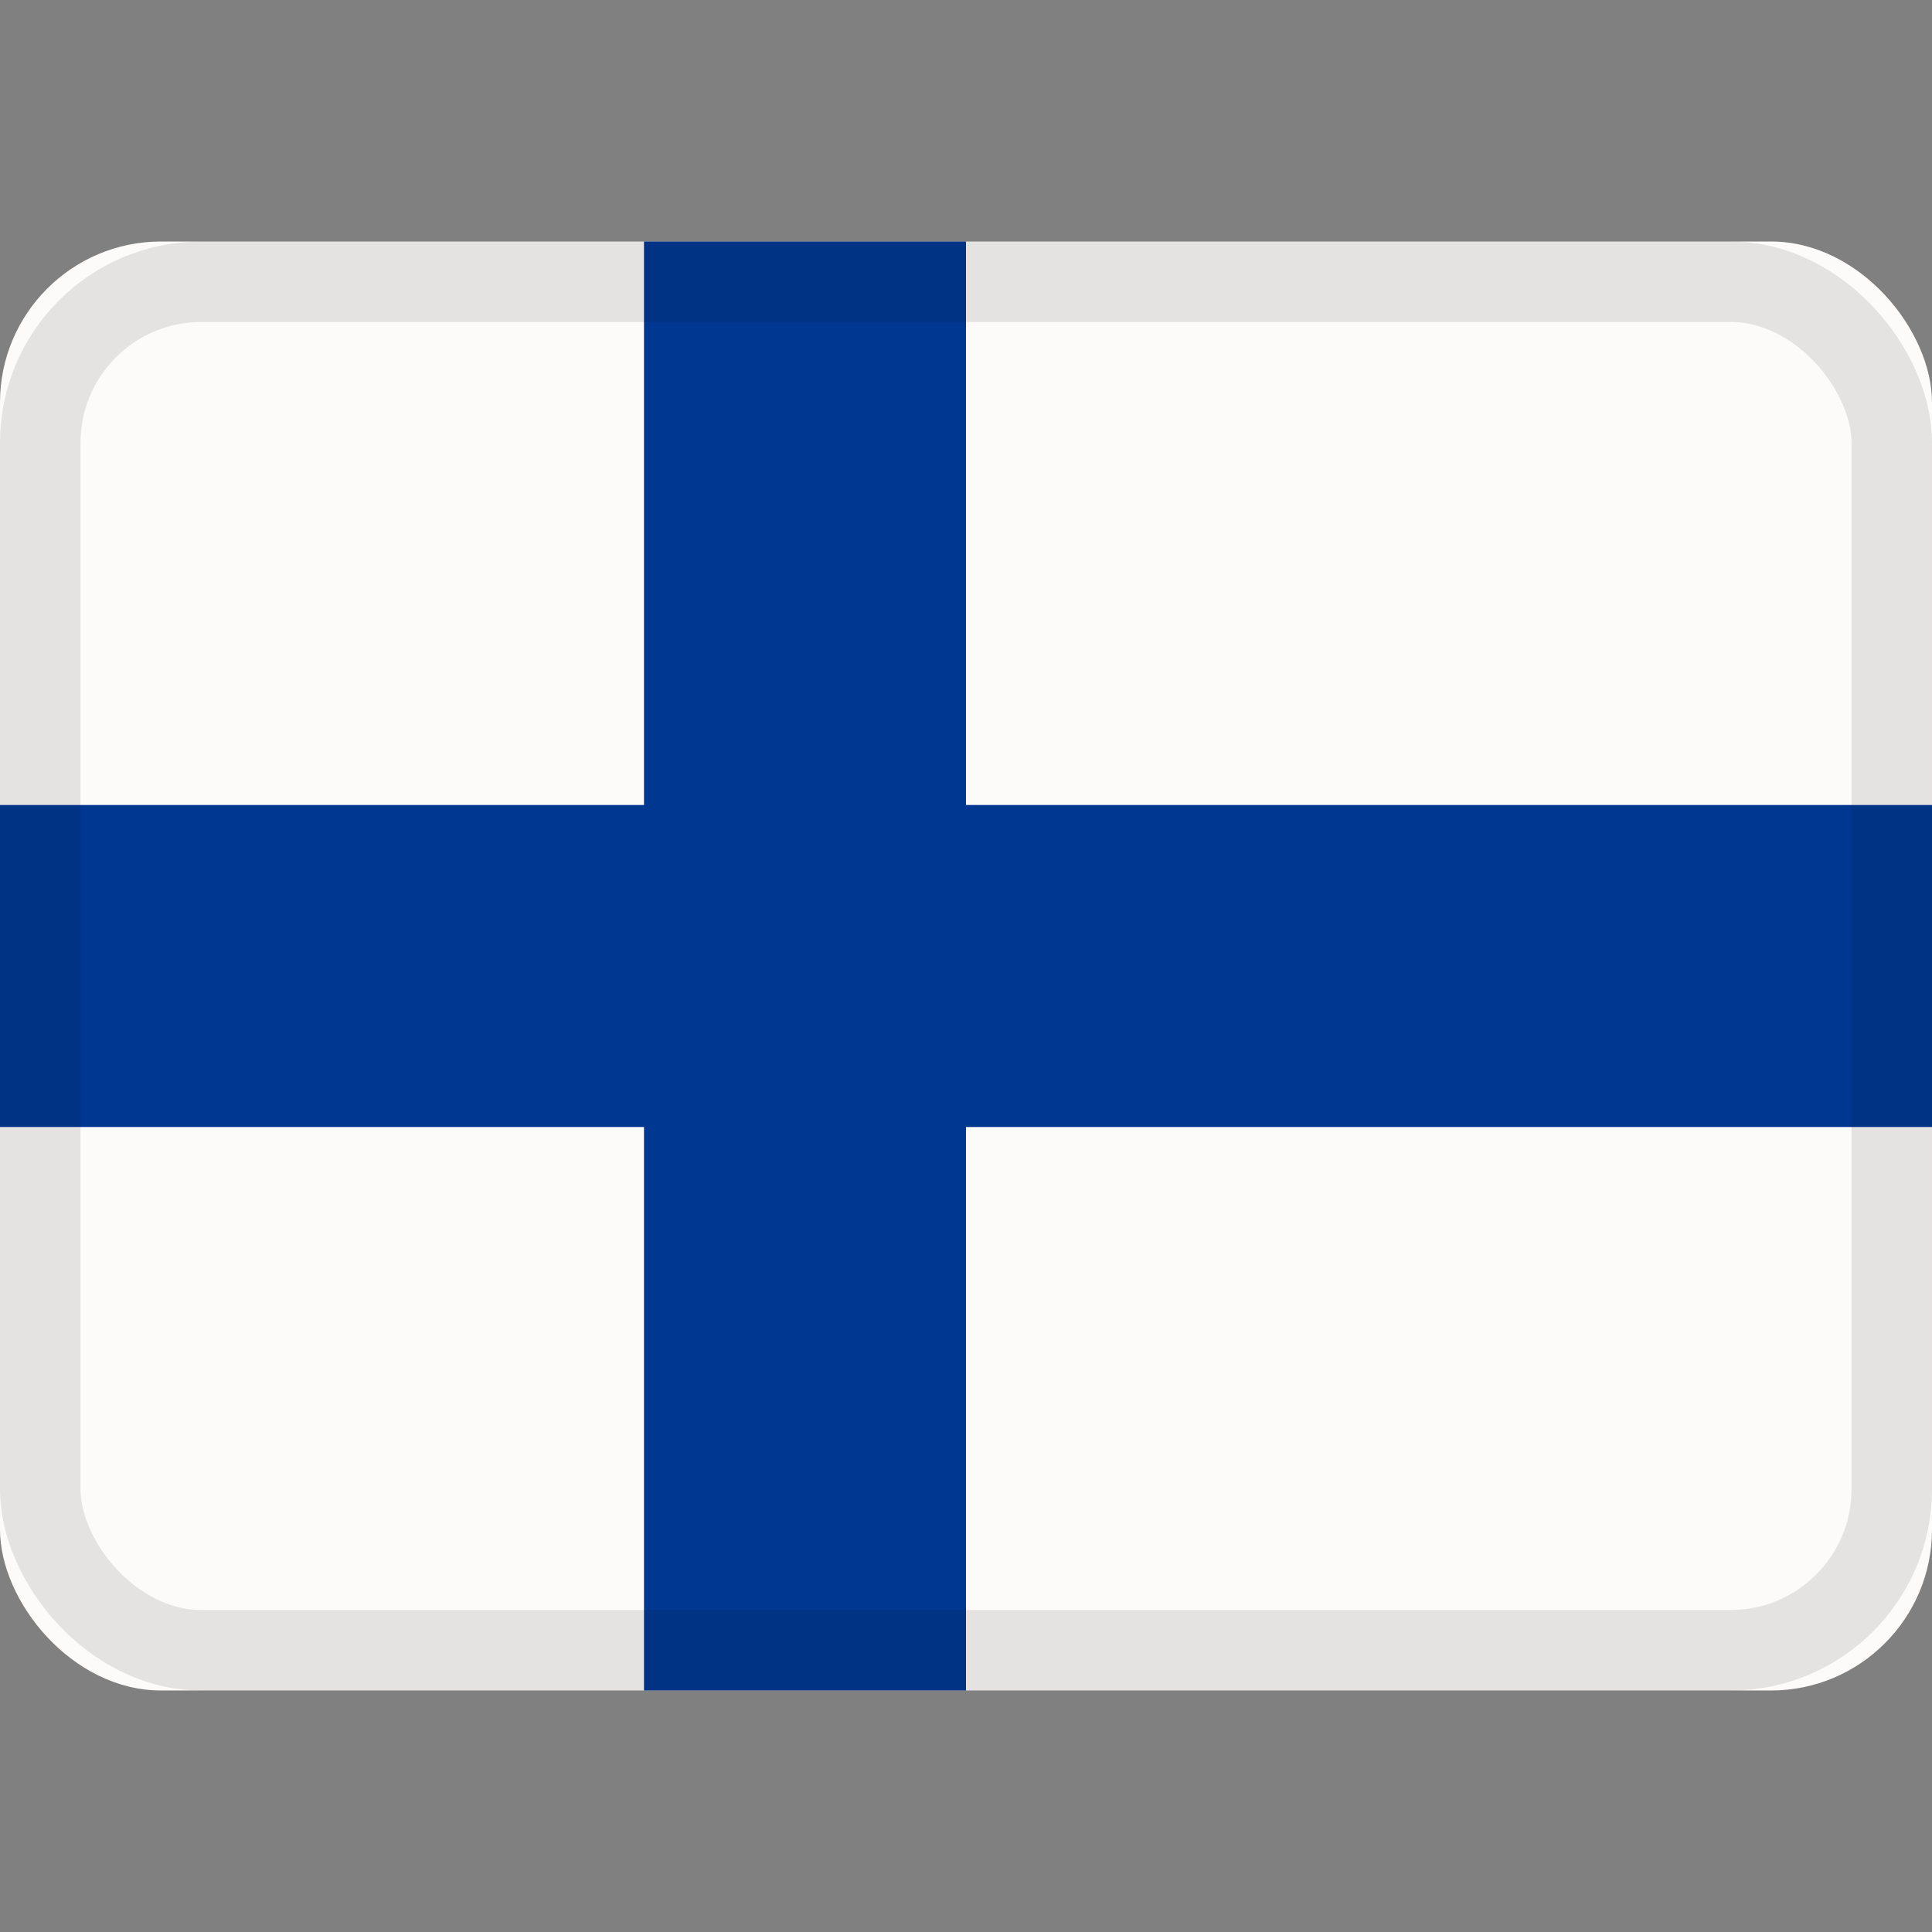
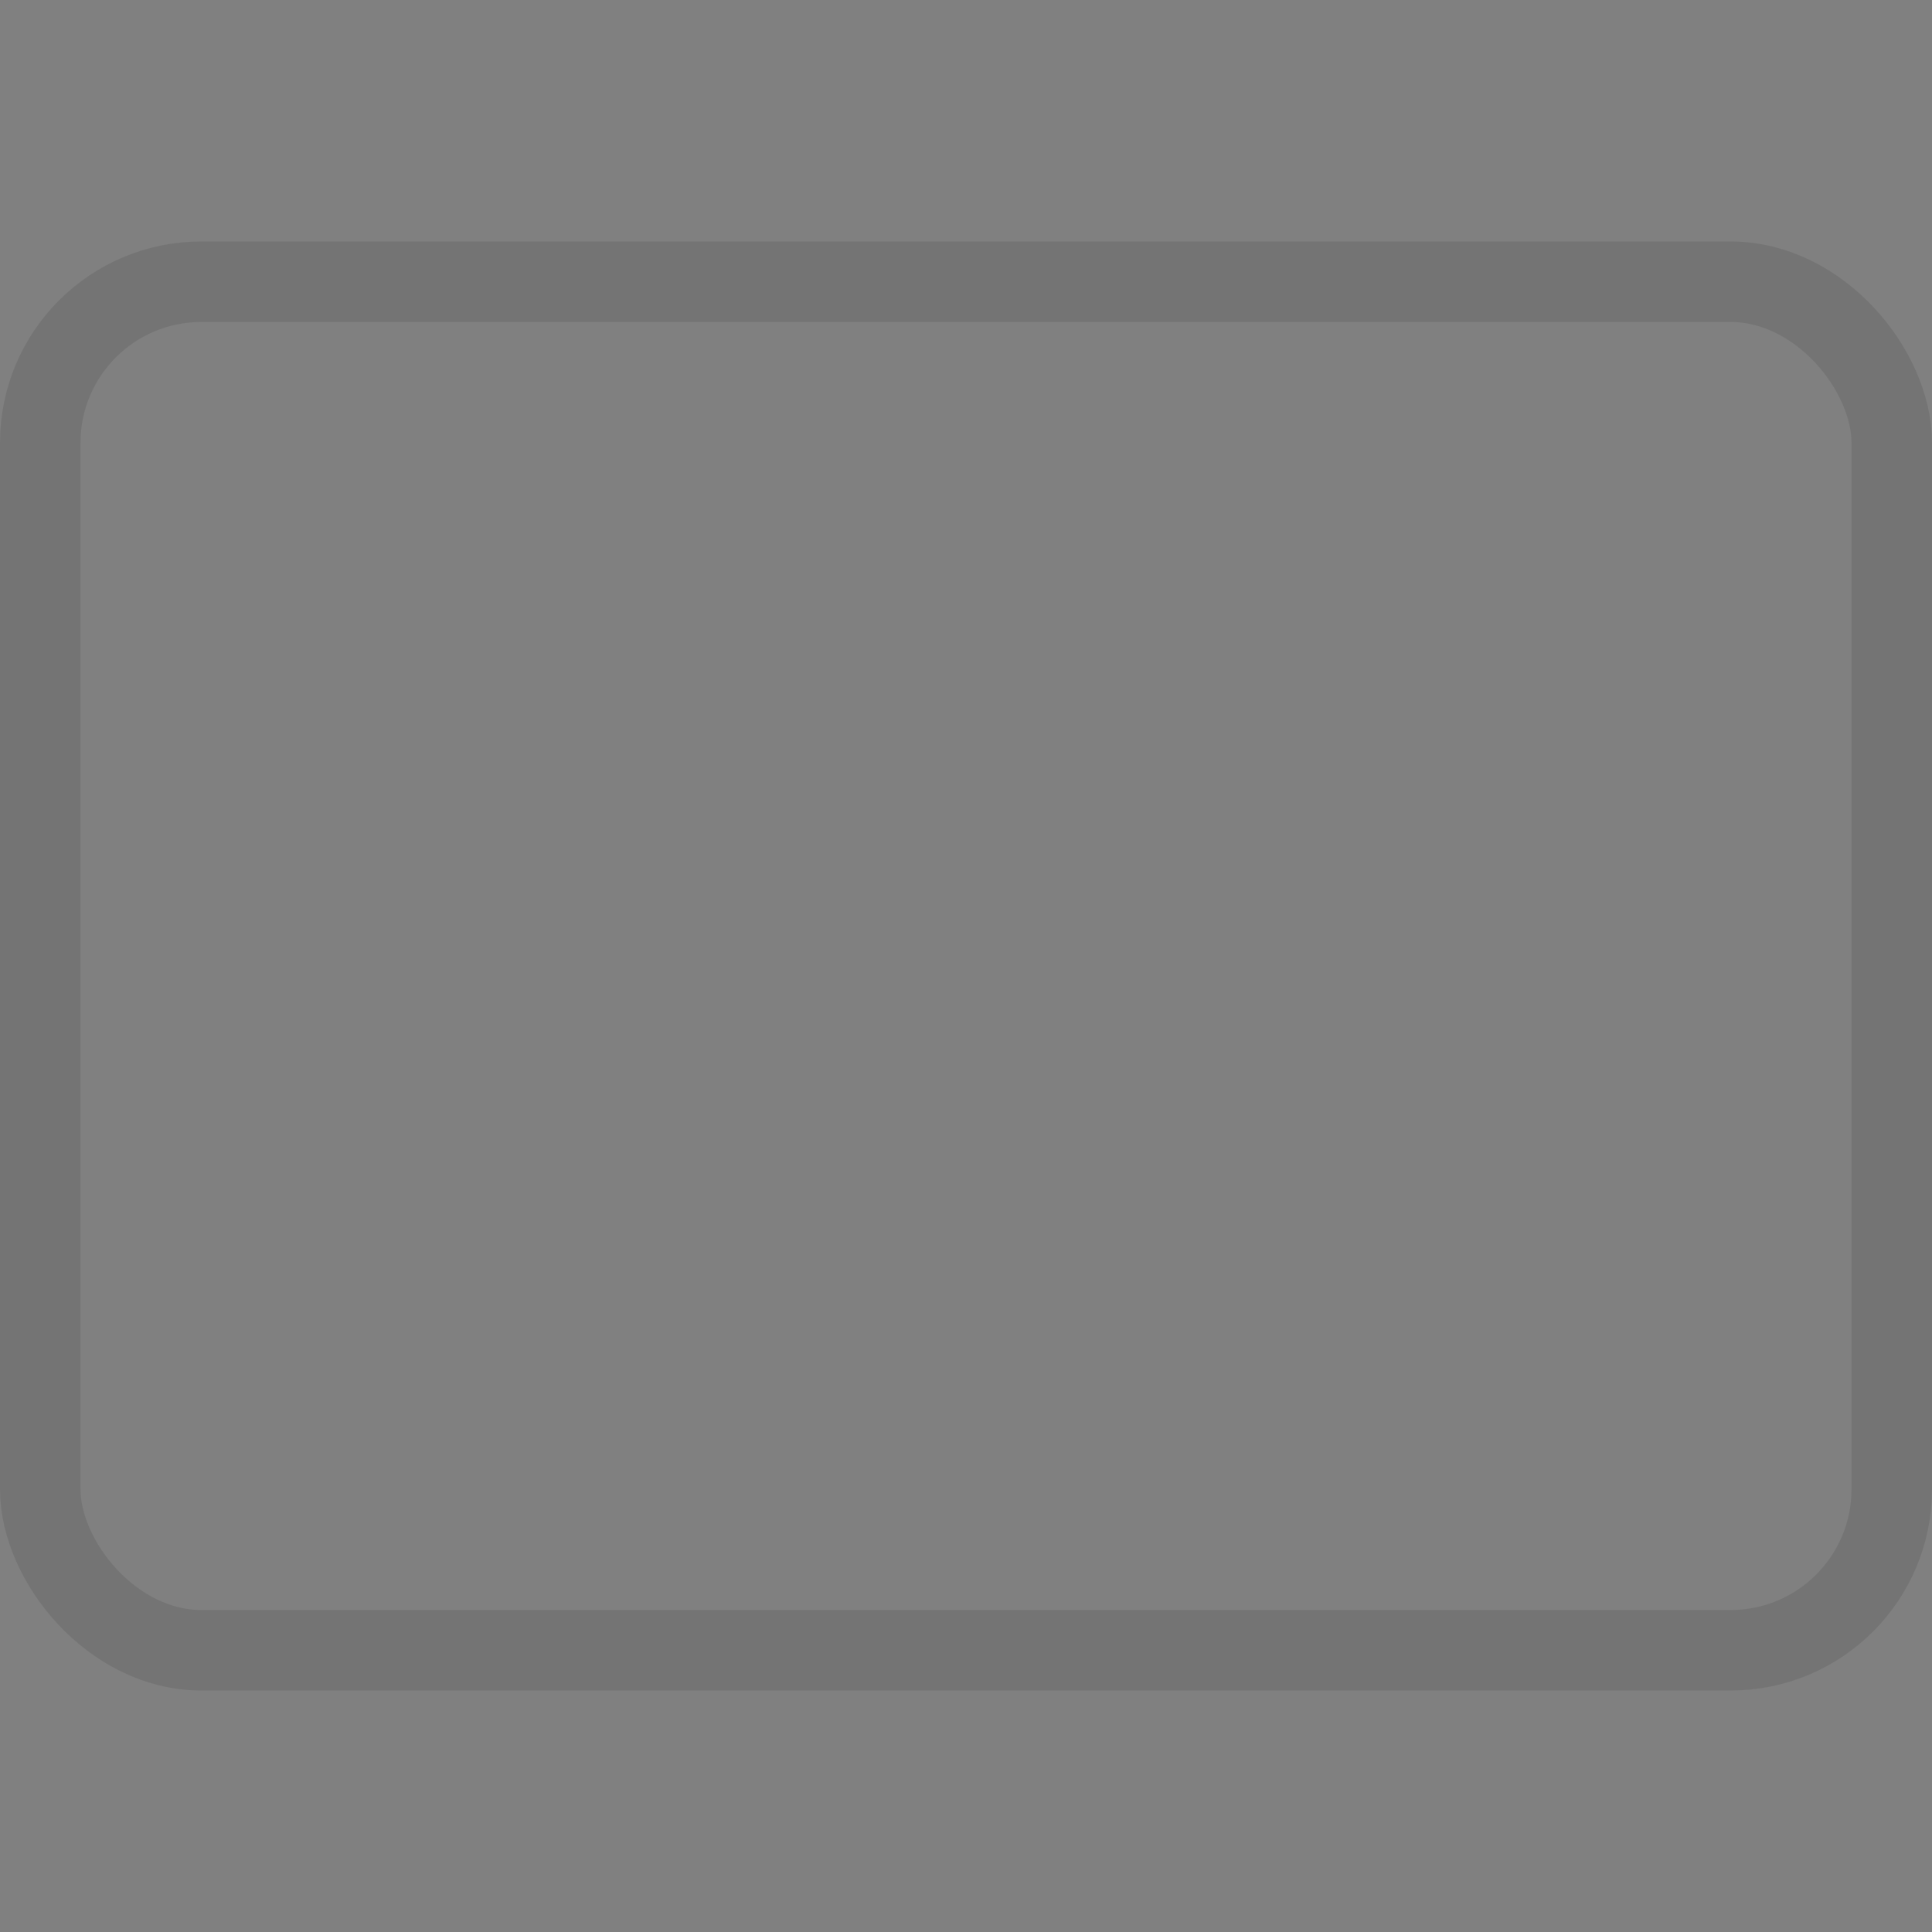
<svg xmlns="http://www.w3.org/2000/svg" viewBox="0 0 24 24">
  <rect x="0" y="0" width="24" height="24" fill="#808080" stroke="none" />
  <g fill="none" fill-rule="evenodd">
-     <rect width="24" height="18" y="3" fill="#fcfbfa" rx="2" />
-     <path fill="#003791" d="M0 10h24v4H0z" />
-     <path fill="#003791" d="M8 3h4v18H8z" />
    <rect width="23" height="17" x=".5" y="3.5" stroke="#100f0e" opacity=".1" rx="2" />
  </g>
</svg>